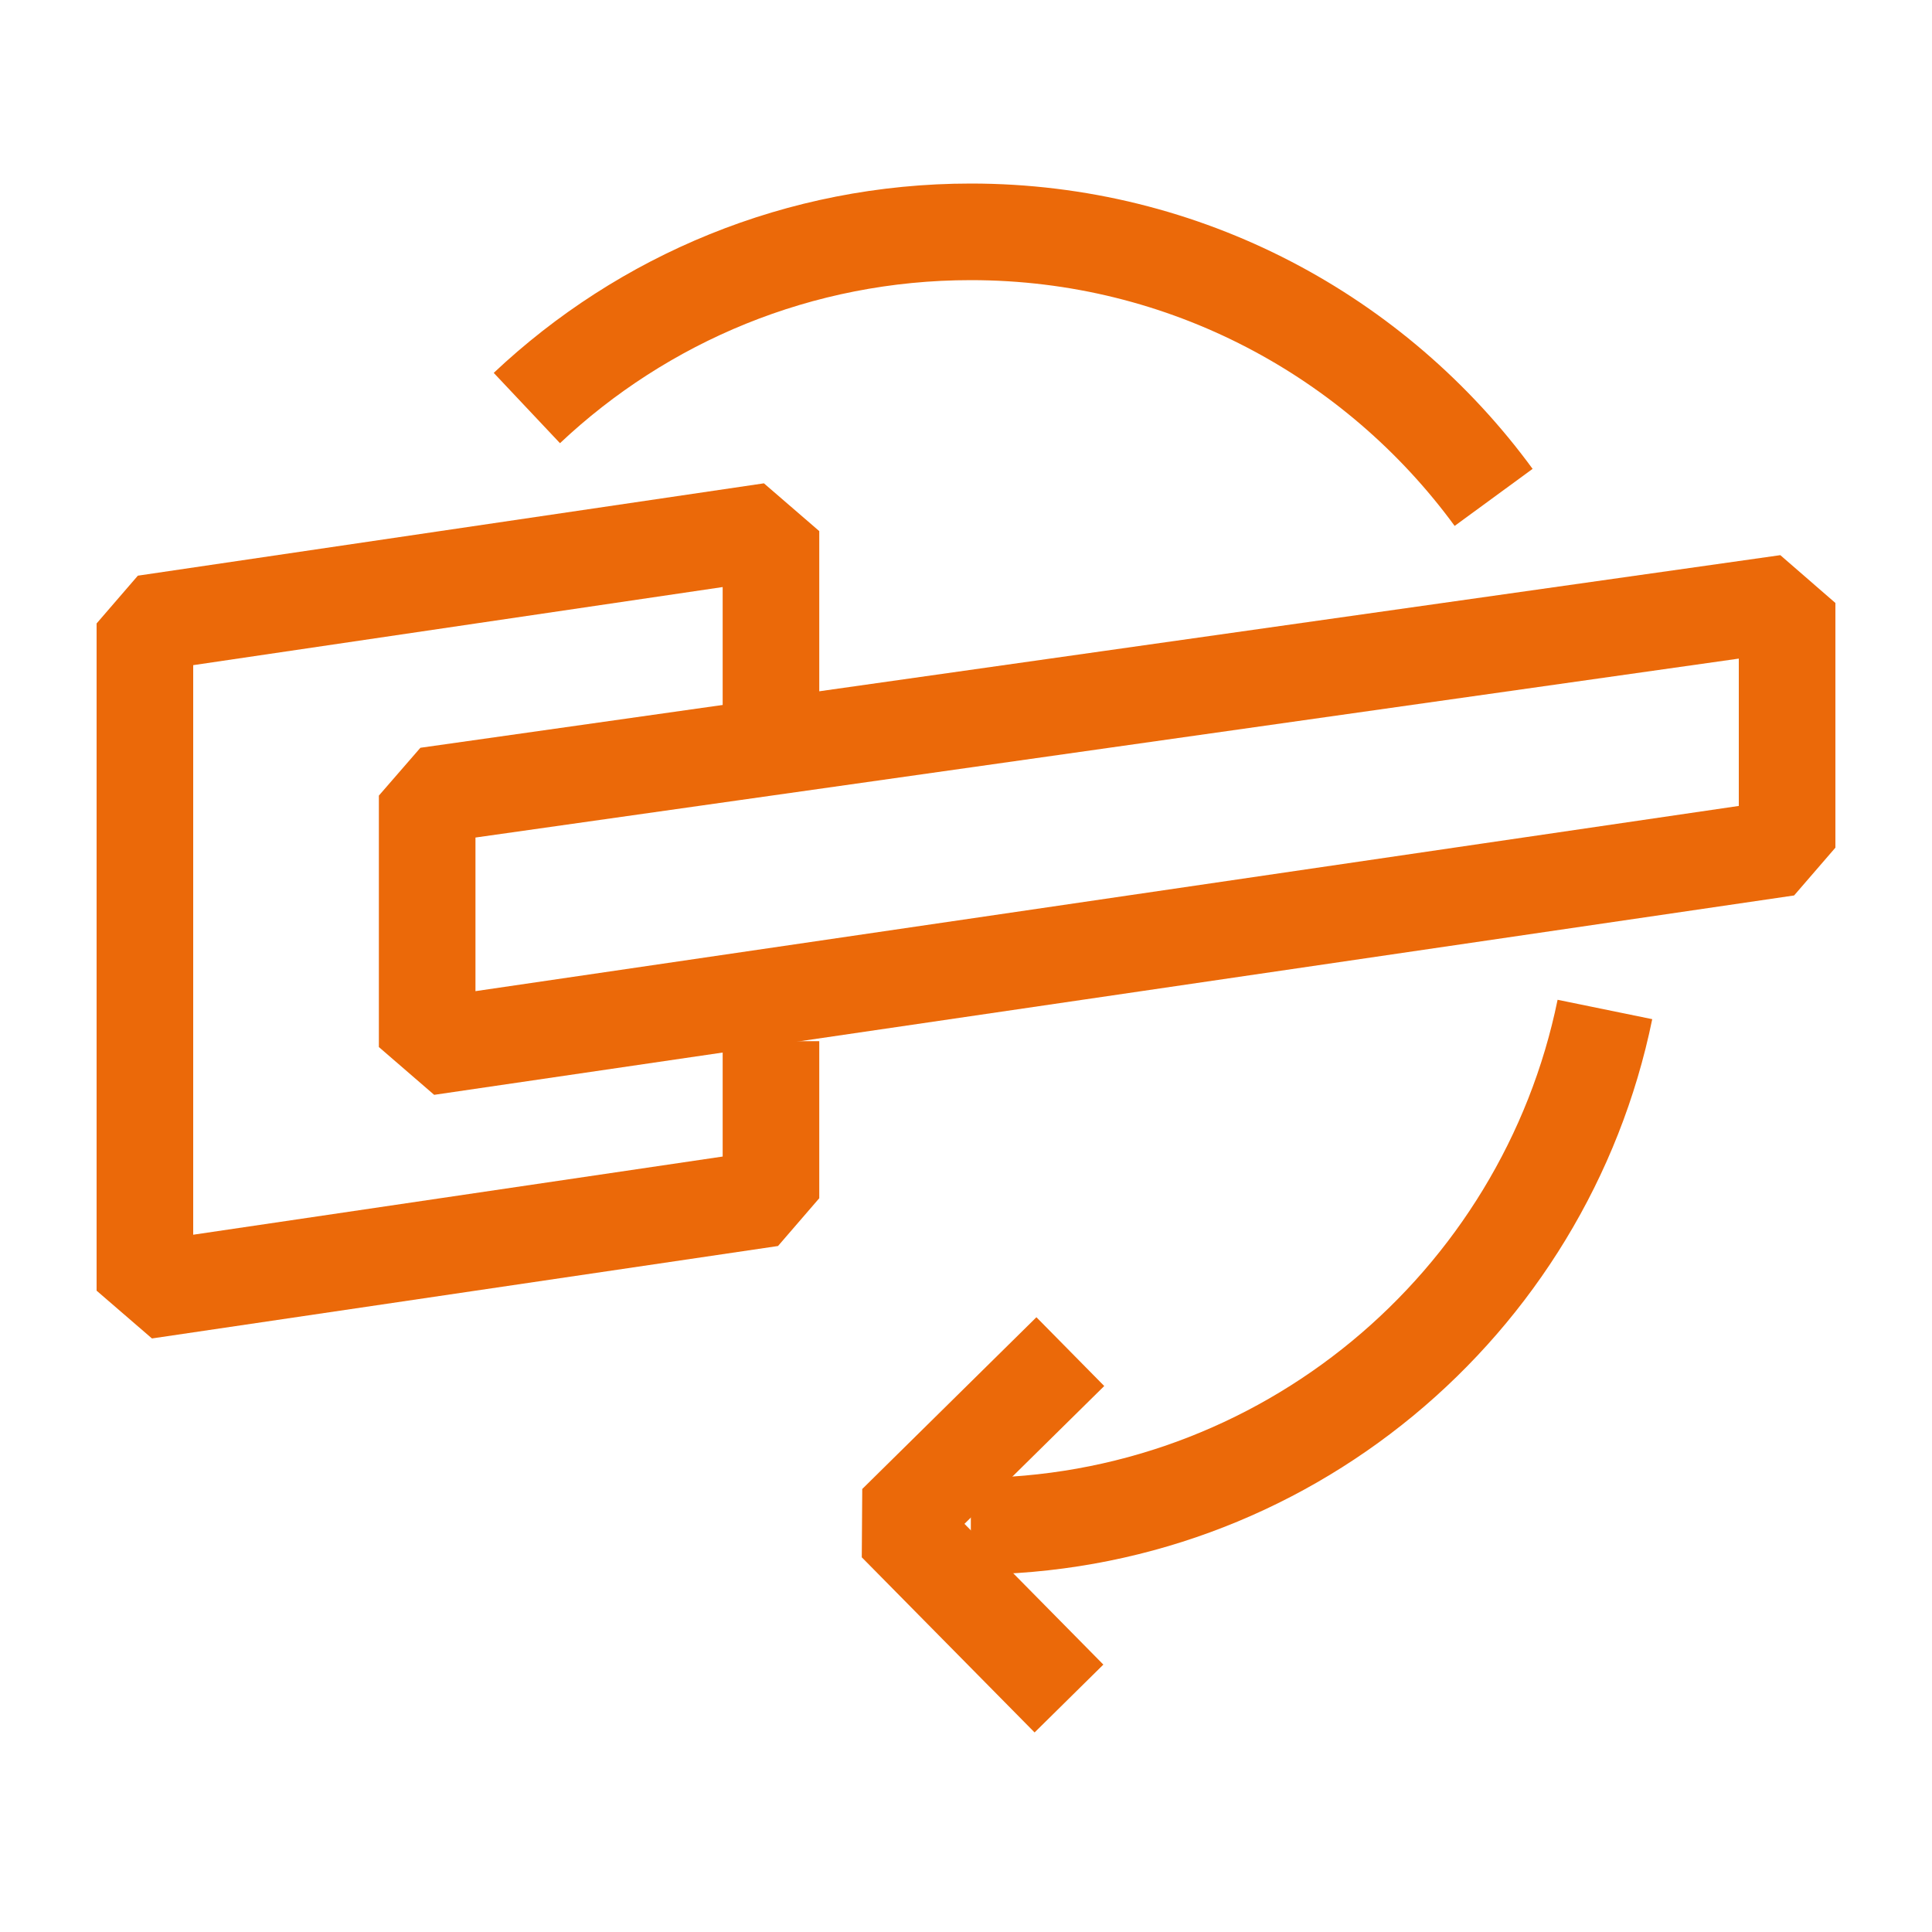
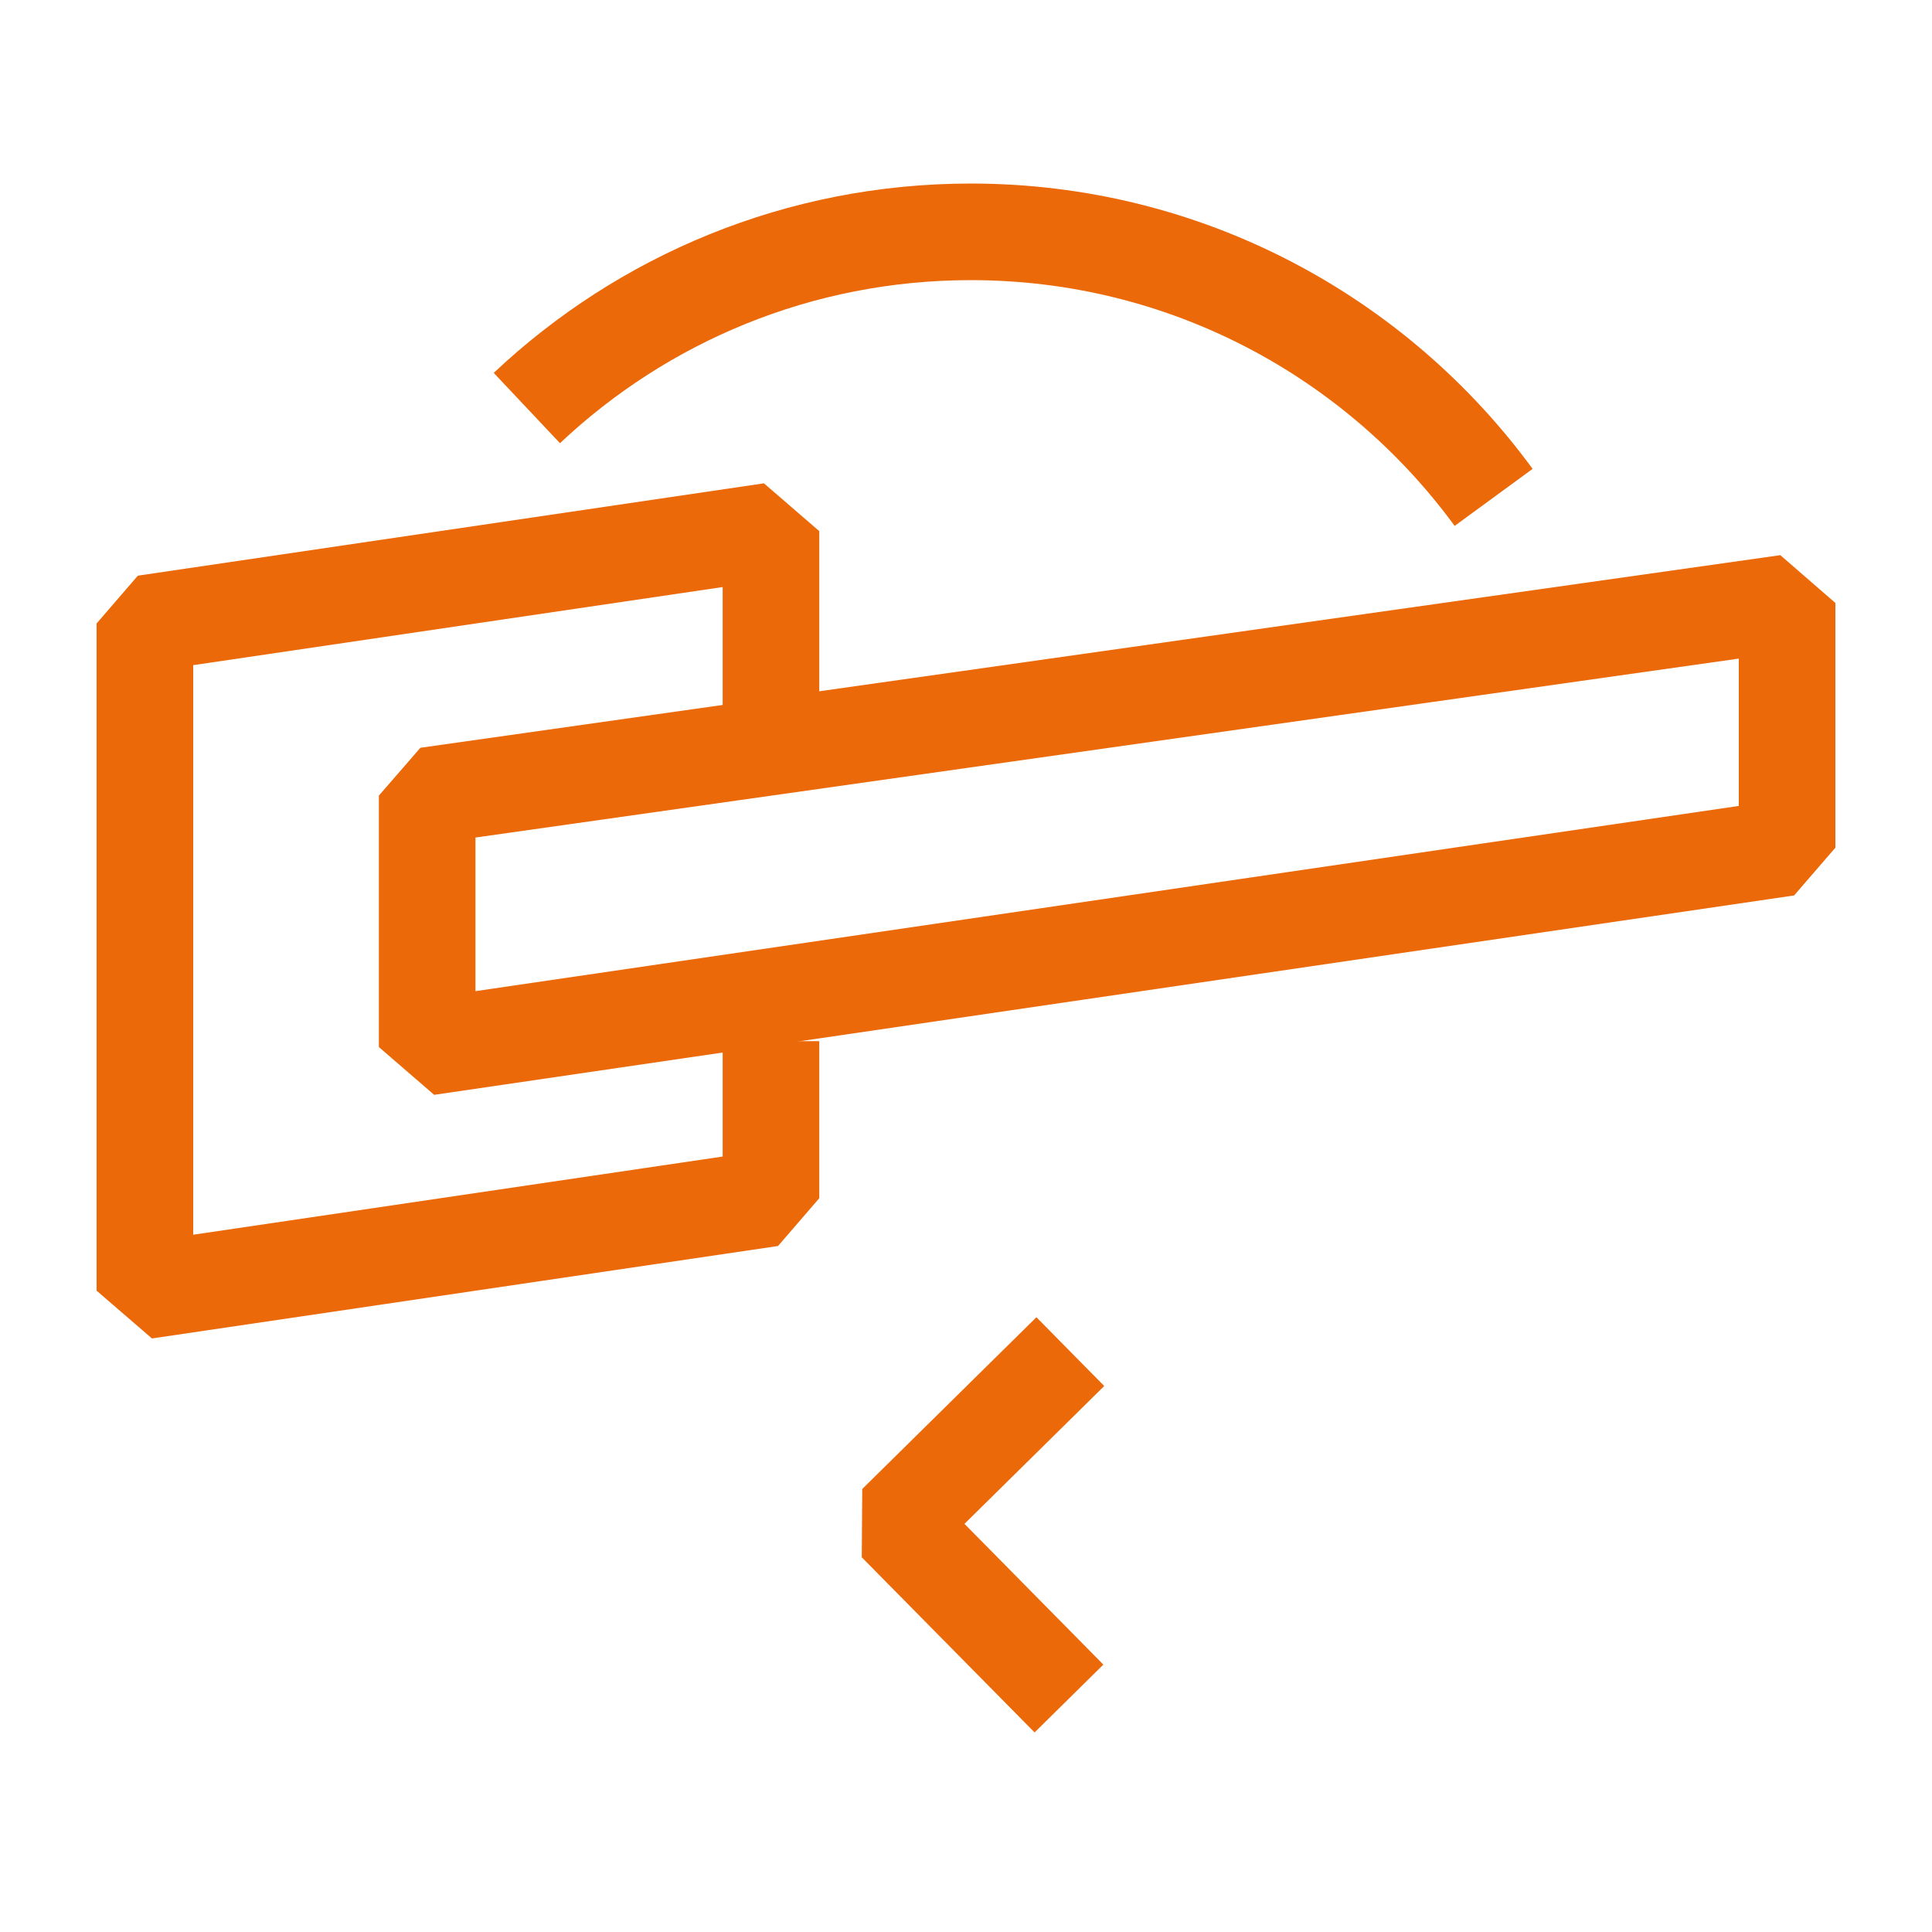
<svg xmlns="http://www.w3.org/2000/svg" id="Livello_2" data-name="Livello 2" viewBox="0 0 200 200">
  <defs>
    <style>
      .cls-1 {
        fill: none;
        stroke: #eb6909;
        stroke-linejoin: bevel;
        stroke-width: 10px;
      }
    </style>
  </defs>
  <g>
    <polygon class="cls-1" points="44.22 82.36 185 62.42 185 87.75 44.22 108.39 44.22 82.36" />
    <polyline class="cls-1" points="79.81 107.78 79.81 124.04 15 133.61 15 64.54 79.81 54.98 79.81 77.86" />
  </g>
  <polyline class="cls-1" points="110.66 175.83 92.77 157.7 110.8 139.92" />
-   <path class="cls-1" d="M166.14,104.5c-6.25,30.53-33.26,53.5-65.64,53.5" />
  <path class="cls-1" d="M54.54,42.24c12-11.31,28.17-18.24,45.96-18.24,22.23,0,41.93,10.83,54.12,27.49" />
</svg>